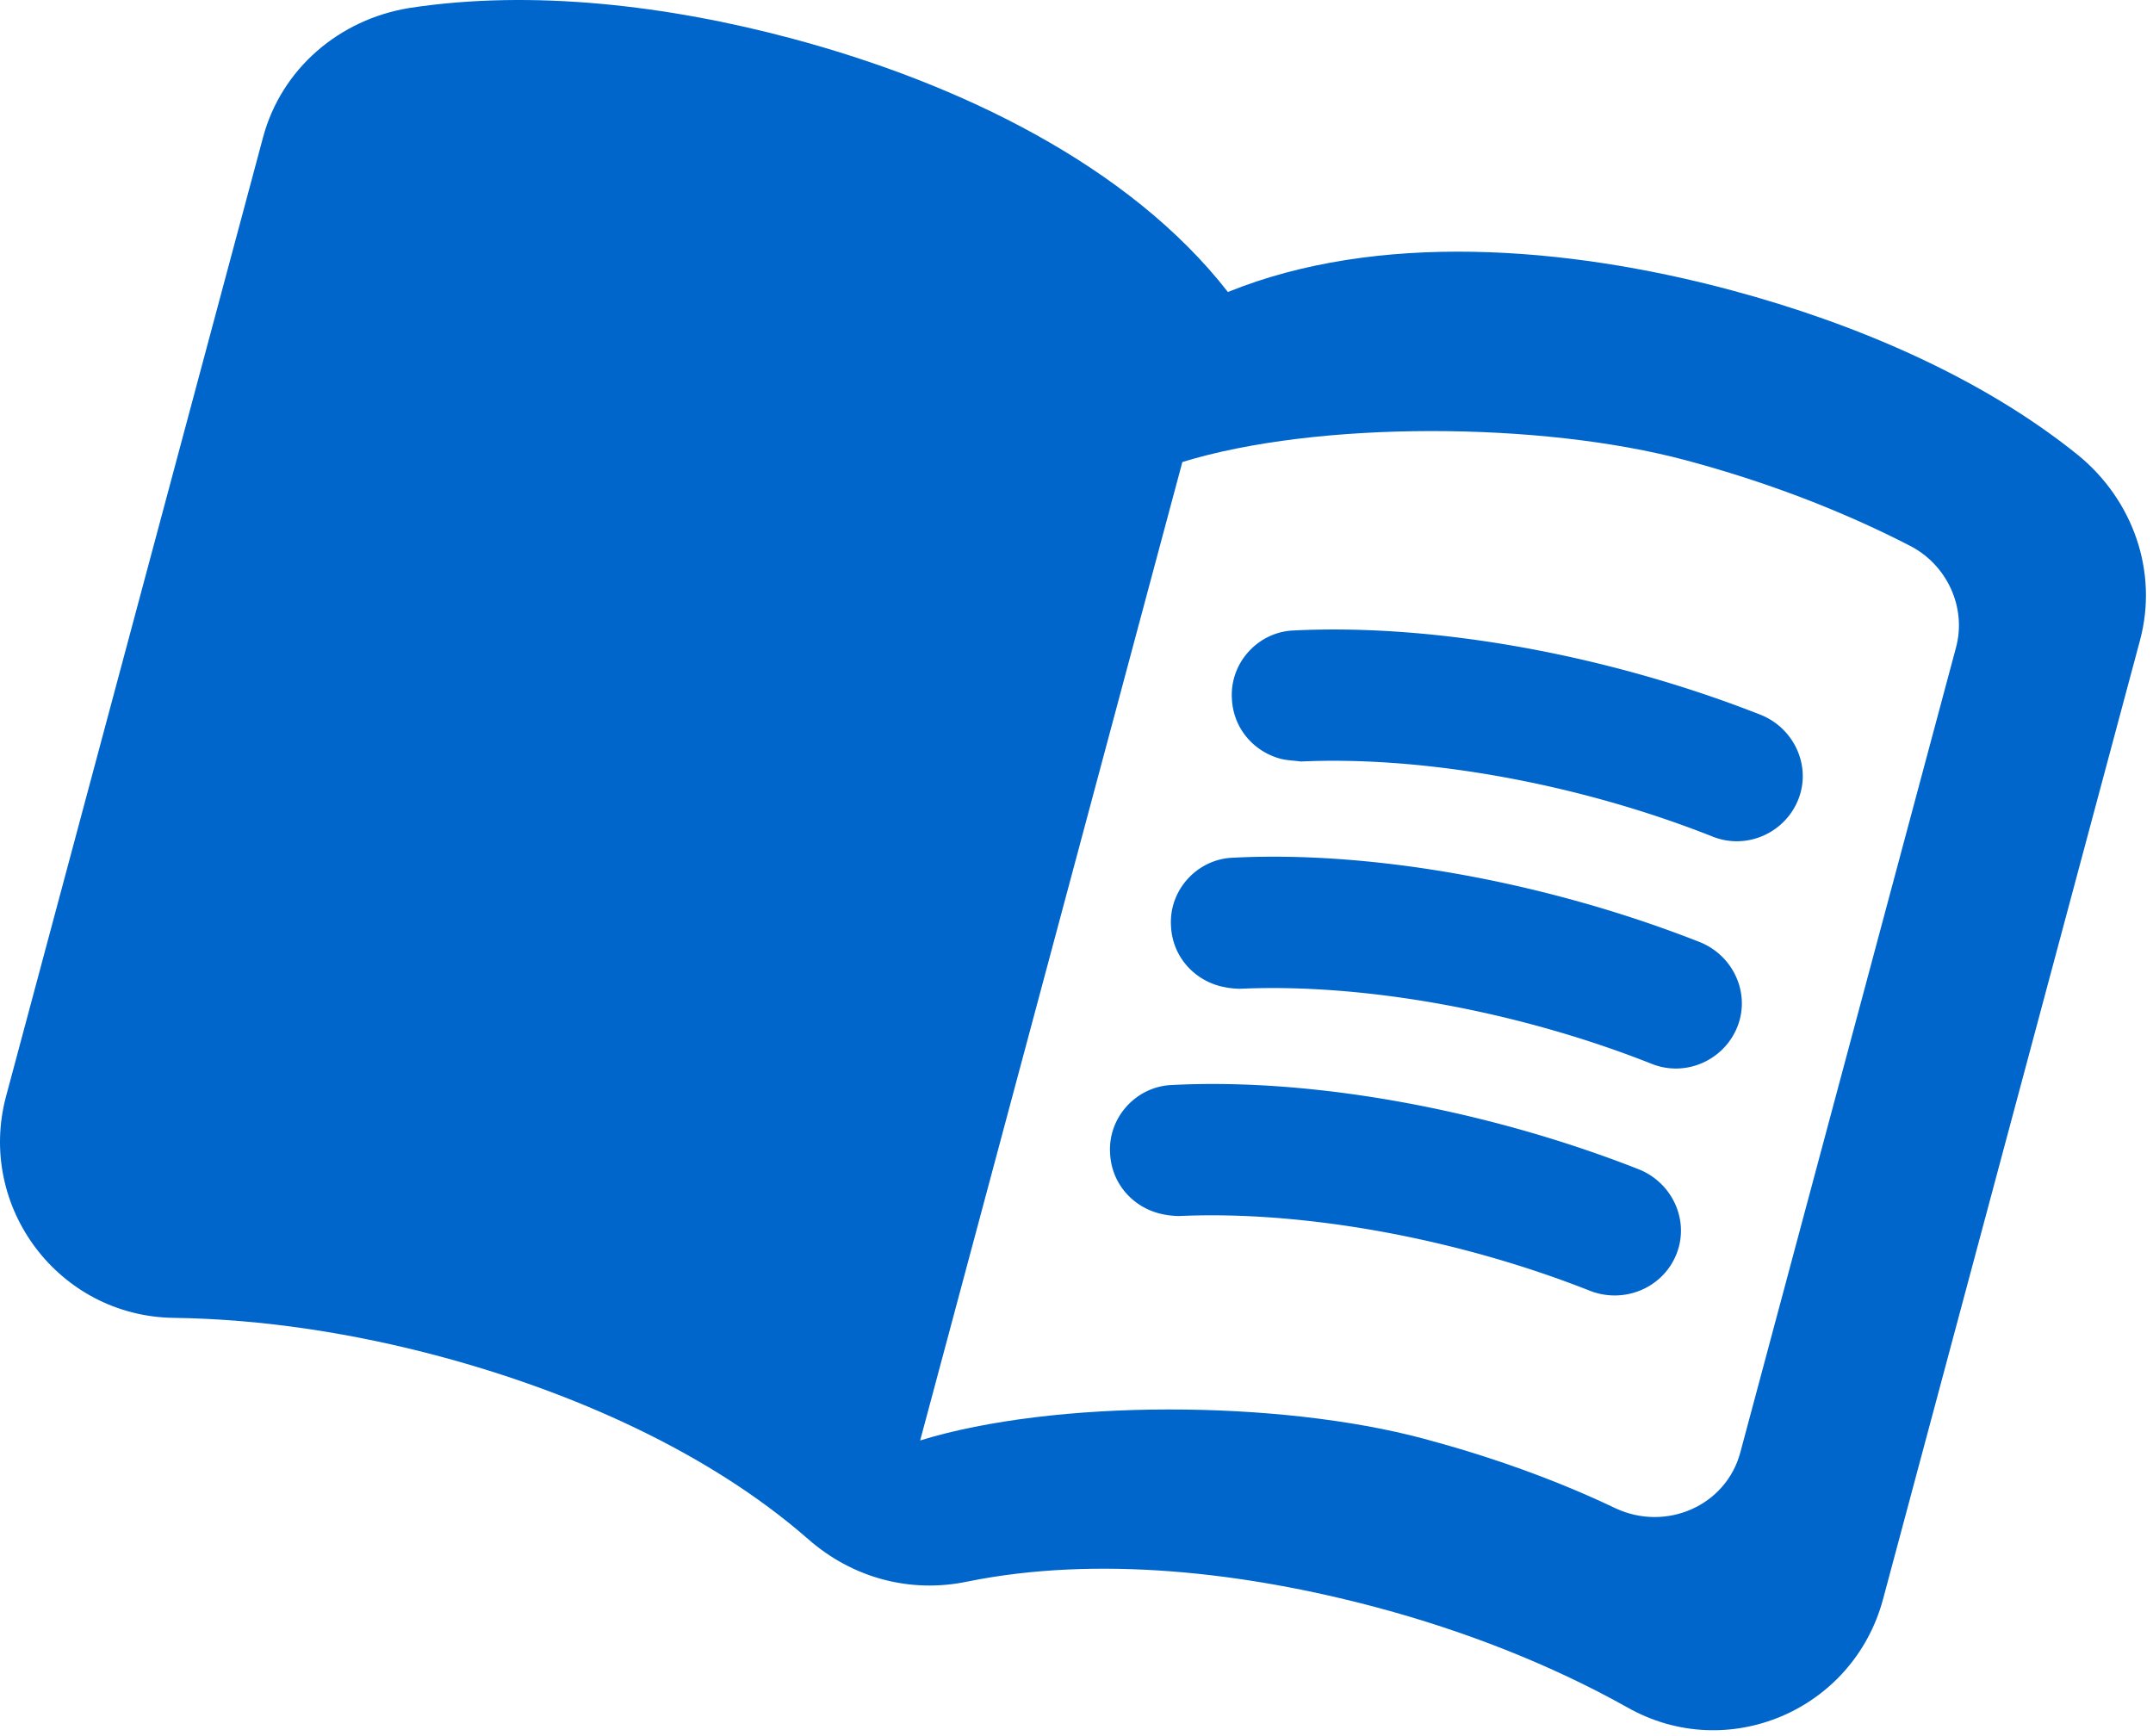
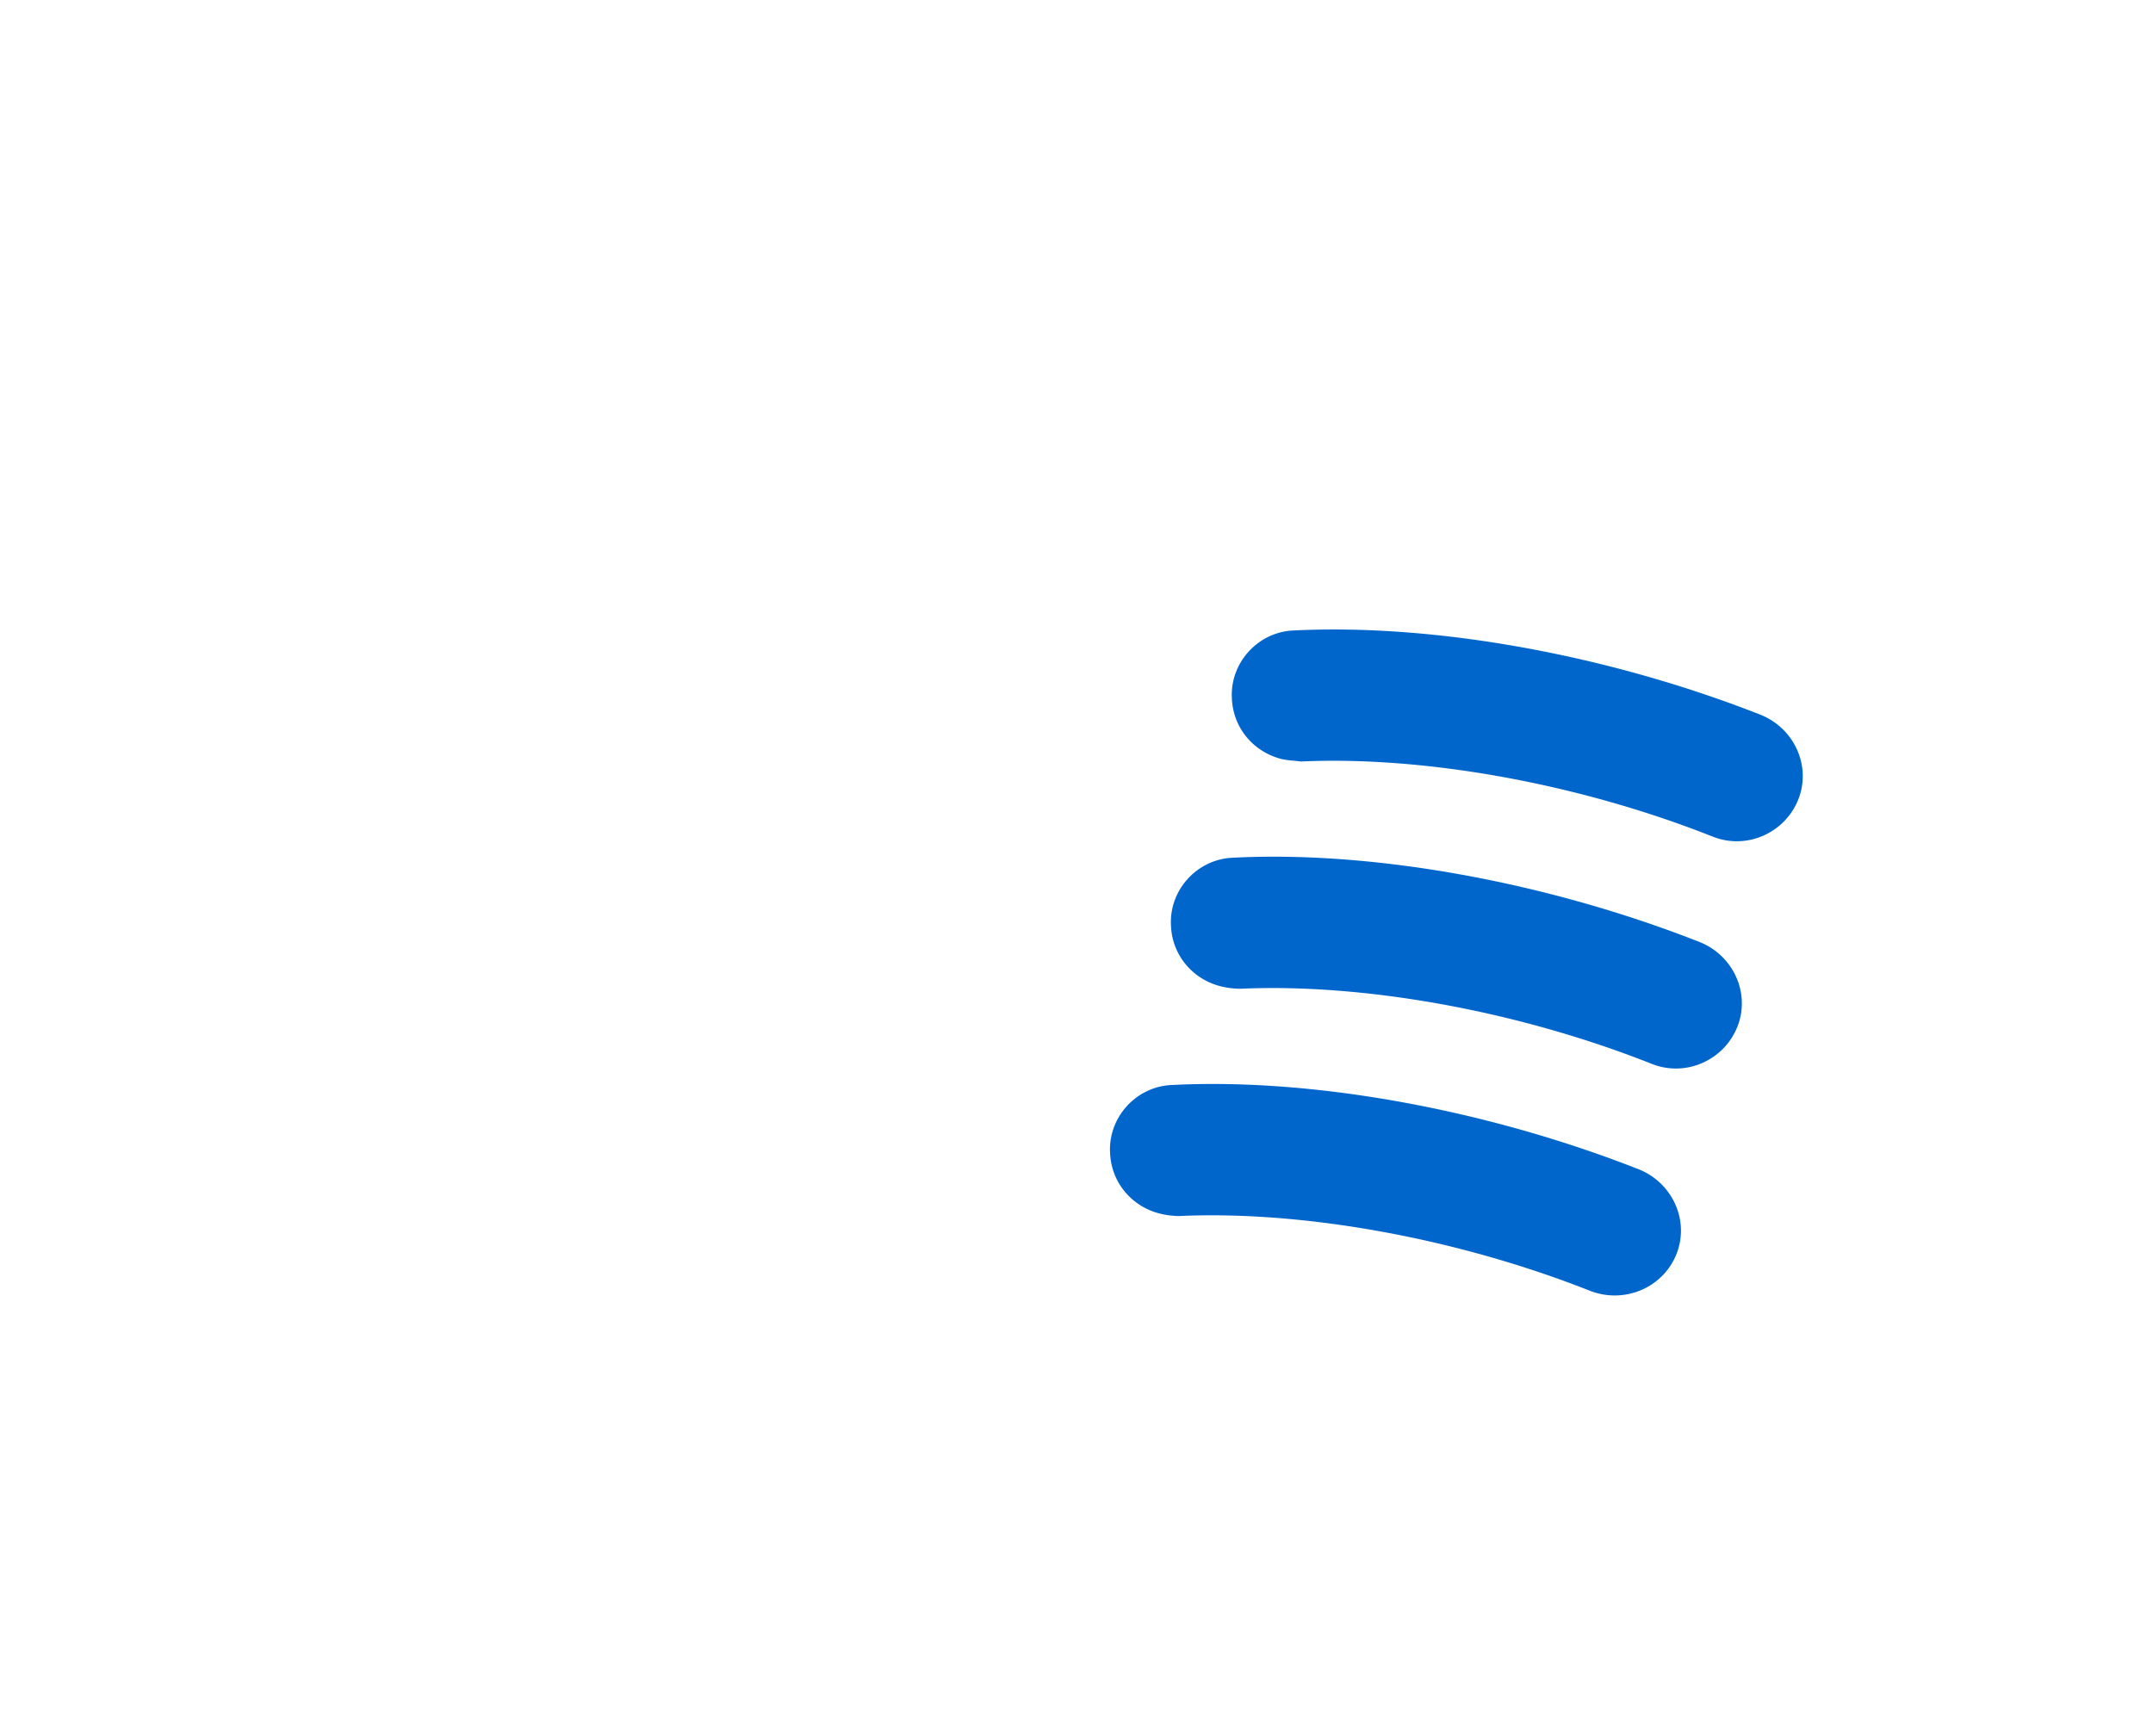
<svg xmlns="http://www.w3.org/2000/svg" width="243" height="196" fill="none">
-   <path d="M195.433 32.766c-18.786-5.034-40.046-6.616-56.843.195-11.141-14.297-30.343-23.556-49.13-28.59C75.493.628 60.09-1.236 46.198.903c-7.881 1.282-14.427 6.83-16.51 14.602L.686 123.739c-3.342 12.474 5.943 24.835 18.904 25.017 10.084.131 20.386 1.76 30.02 4.341 15.028 4.027 30.352 10.807 41.564 20.599 5.01 4.428 11.56 6.183 18.016 4.827 14.632-2.969 31.266-1.083 46.295 2.944 9.634 2.581 19.37 6.321 28.169 11.25 11.29 6.419 25.511.357 28.879-12.213l29.002-108.235c2.082-7.772-.813-15.85-6.997-20.9-10.866-8.774-25.136-14.86-39.105-18.603zm.989 131.182c-1.62 6.045-8.39 8.962-14.081 6.306-6.865-3.279-14.225-5.868-21.643-7.856-16.378-4.388-41.652-4.476-56.843.195l29.593-110.441c15.191-4.671 40.465-4.584 56.843-.196 8.863 2.375 17.398 5.588 25.291 9.657 4.174 2.147 6.396 6.959 5.187 11.468l-24.347 90.867z" fill="#06C" />
  <path d="M144.539 85.65c-3.076-.825-5.354-3.475-5.499-6.778-.255-4.046 2.956-7.571 7.011-7.708 16.077-.792 35.614 2.81 52.669 9.522 3.813 1.532 5.754 5.826 4.228 9.599-1.526 3.773-5.848 5.675-9.662 4.143-15.087-5.98-32.483-9.112-46.46-8.472-.795-.11-1.615-.126-2.287-.306zm-6.874 25.653c-3.076-.825-5.354-3.475-5.499-6.777-.255-4.047 2.956-7.572 7.011-7.71 15.981-.817 35.614 2.812 52.669 9.524 3.813 1.531 5.754 5.825 4.228 9.598-1.527 3.773-5.848 5.675-9.662 4.143-15.087-5.981-32.483-9.112-46.46-8.471a9.758 9.758 0 01-2.287-.307zm-6.874 25.654c-3.076-.824-5.353-3.474-5.499-6.777-.255-4.046 2.956-7.571 7.011-7.709 15.982-.817 35.614 2.812 52.669 9.523 3.814 1.532 5.754 5.826 4.228 9.599-1.526 3.773-5.822 5.579-9.661 4.143-15.088-5.981-32.484-9.112-46.461-8.472a9.66 9.66 0 01-2.287-.307z" fill="#06C" />
</svg>